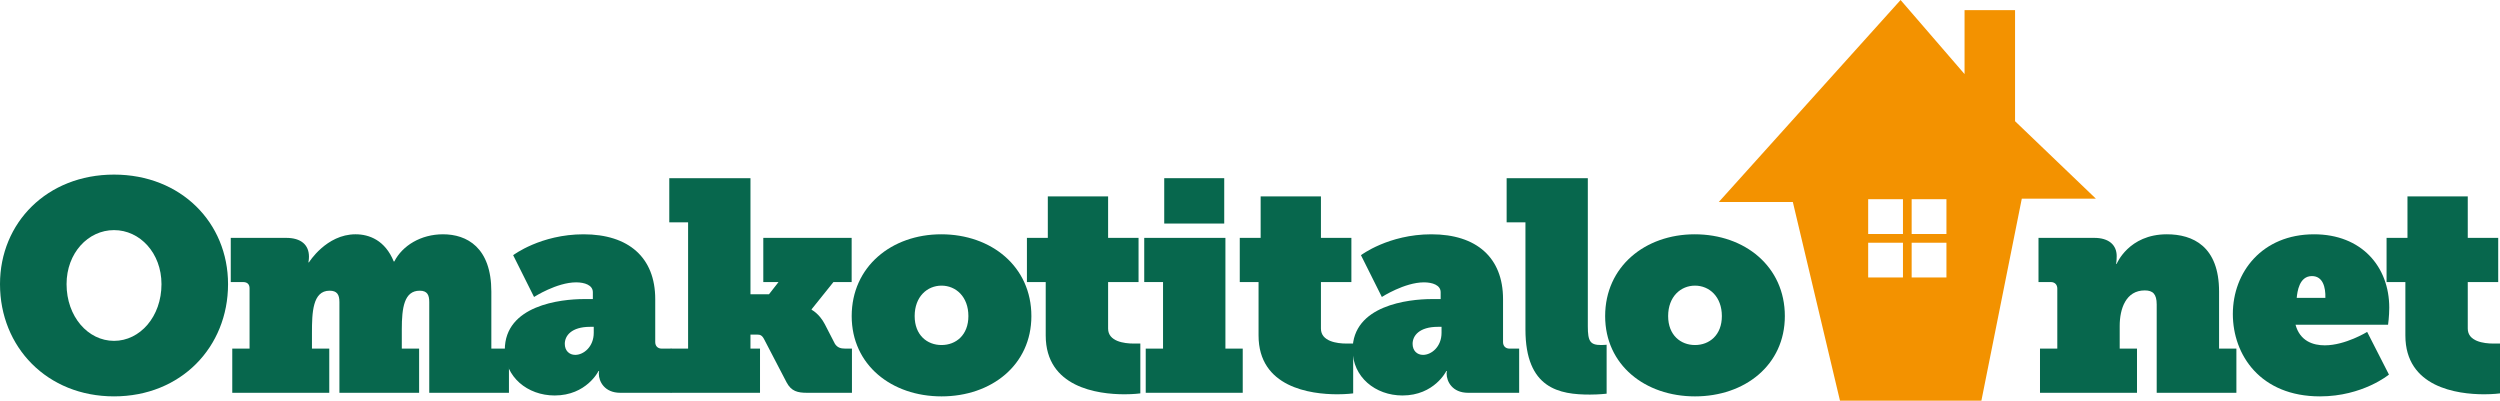
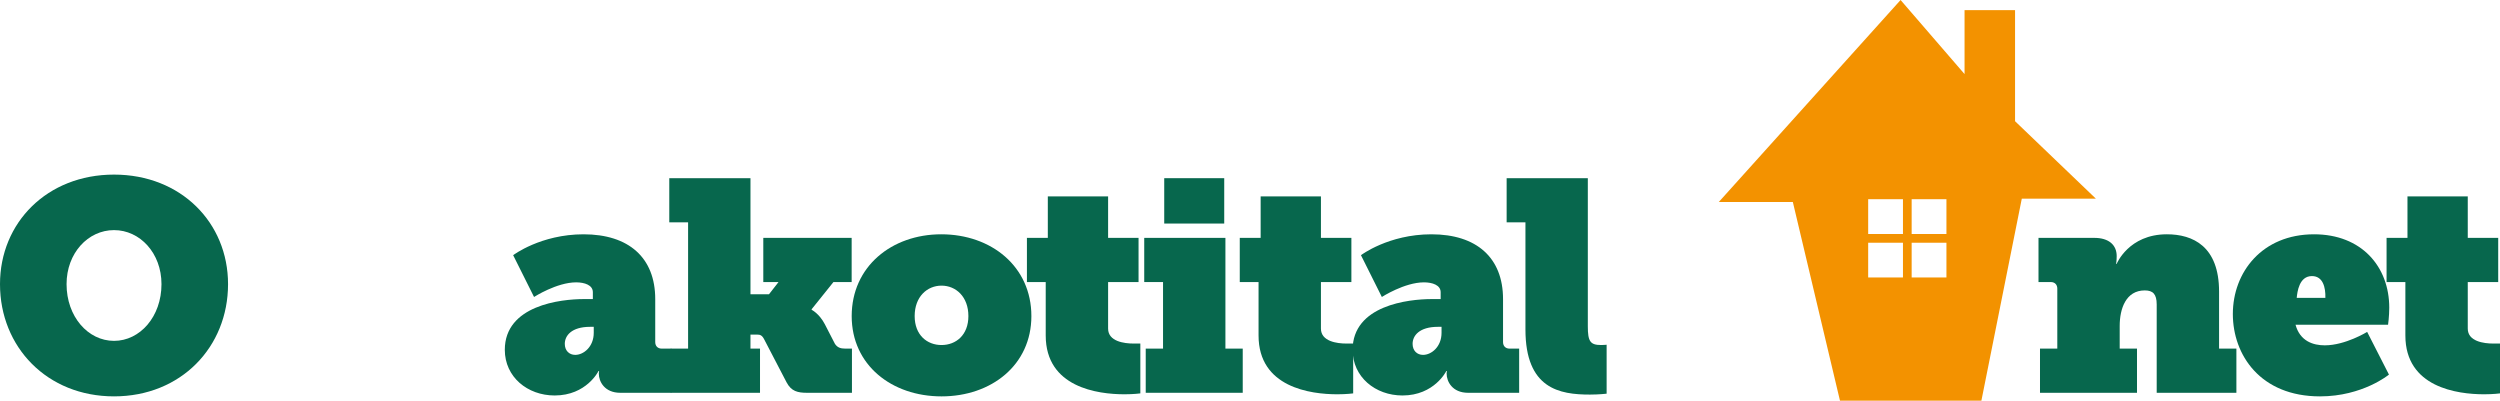
<svg xmlns="http://www.w3.org/2000/svg" id="Layer_1" viewBox="0 0 388.74 62.303">
  <defs>
    <style>
      .cls-1 {
        fill: #07674d;
      }

      .cls-2 {
        fill: #f39200;
      }
    </style>
  </defs>
  <path class="cls-1" d="M17.73,27.149c10.397,0,17.73,7.473,17.73,17.033,0,9.794-7.334,17.452-17.73,17.452S0,53.977,0,44.182c0-9.56,7.333-17.033,17.73-17.033ZM17.73,53.002c4.038,0,7.38-3.76,7.38-8.82,0-4.827-3.342-8.401-7.38-8.401s-7.38,3.574-7.38,8.401c0,5.059,3.342,8.82,7.38,8.82Z" />
-   <path class="cls-1" d="M36.114,54.208h2.692v-9.375c0-.65-.371-.975-1.021-.975h-1.903v-6.869h8.633c2.274,0,3.528,1.068,3.528,2.924,0,.511-.093.881-.093.881h.093s2.692-4.363,7.241-4.363c2.135,0,4.595.928,5.941,4.223h.092c1.253-2.46,4.131-4.223,7.566-4.223,3.713,0,7.519,2.042,7.519,8.911v8.865h2.738v6.869h-12.392v-14.109c0-1.068-.279-1.765-1.485-1.765-2.413,0-2.784,2.646-2.784,5.987v3.017h2.692v6.869h-12.392v-14.109c0-1.161-.372-1.765-1.532-1.765-2.645,0-2.738,3.434-2.738,6.545v2.46h2.692v6.869h-15.084v-6.869Z" />
  <path class="cls-1" d="M90.794,46.504h1.392v-1.068c0-1.114-1.299-1.532-2.599-1.532-3.017,0-6.545,2.274-6.545,2.274l-3.248-6.498s4.269-3.248,10.953-3.248c7.009,0,11.139,3.621,11.139,10.072v6.683c0,.604.372,1.021,1.021,1.021h1.485v6.869h-7.937c-2.46,0-3.341-1.763-3.341-2.97v-.047c0-.185.047-.371.047-.371h-.093s-1.857,3.805-6.823,3.805c-4.223,0-7.75-2.877-7.75-7.1,0-6.915,8.679-7.89,12.299-7.89ZM89.448,55.182c1.299,0,2.877-1.252,2.877-3.434v-.928h-.557c-2.924,0-3.945,1.392-3.945,2.646,0,1.066.696,1.716,1.625,1.716Z" />
  <path class="cls-1" d="M104.304,54.208h2.692v-19.632h-2.925v-6.869h12.625v18.054h2.877l1.485-1.903h-2.368v-6.869h13.739v6.869h-2.832l-3.388,4.223v.093s1.16.557,2.042,2.229l1.578,3.064c.372.556.836.742,1.625.742h1.021v6.869h-6.962c-1.485,0-2.46-.231-3.203-1.623l-3.481-6.684c-.325-.65-.649-.742-1.068-.742h-1.067v2.18h1.485v6.869h-13.878v-6.869Z" />
  <path class="cls-1" d="M146.358,36.432c7.797,0,14.017,5.013,14.017,12.717,0,7.612-6.22,12.486-13.971,12.486s-13.97-4.873-13.97-12.486c0-7.704,6.22-12.717,13.924-12.717ZM146.404,53.651c2.228,0,4.178-1.532,4.178-4.502,0-3.017-1.95-4.734-4.178-4.734s-4.177,1.716-4.177,4.734c0,2.97,1.949,4.502,4.177,4.502Z" />
  <path class="cls-1" d="M162.606,43.858h-2.924v-6.869h3.249v-6.452h9.375v6.452h4.734v6.869h-4.734v7.24c0,1.996,2.506,2.322,3.945,2.322h1.067v7.75s-1.02.14-2.46.14c-4.177,0-12.253-1.068-12.253-9.144v-8.308Z" />
  <path class="cls-1" d="M178.156,54.208h2.692v-10.35h-2.924v-6.869h12.624v17.219h2.692v6.869h-15.084v-6.869ZM181.033,27.707h9.33v7.054h-9.33v-7.054Z" />
  <path class="cls-1" d="M195.702,43.858h-2.924v-6.869h3.248v-6.452h9.375v6.452h4.735v6.869h-4.735v7.24c0,1.996,2.506,2.322,3.945,2.322h1.068v7.75s-1.021.14-2.46.14c-4.176,0-12.253-1.068-12.253-9.144v-8.308Z" />
  <path class="cls-1" d="M222.624,46.504h1.392v-1.068c0-1.114-1.301-1.532-2.599-1.532-3.017,0-6.545,2.274-6.545,2.274l-3.248-6.498s4.269-3.248,10.954-3.248c7.007,0,11.138,3.621,11.138,10.072v6.683c0,.604.371,1.021,1.021,1.021h1.485v6.869h-7.937c-2.46,0-3.341-1.763-3.341-2.97v-.047c0-.185.047-.371.047-.371h-.093s-1.856,3.805-6.822,3.805c-4.224,0-7.752-2.877-7.752-7.1,0-6.915,8.68-7.89,12.301-7.89ZM221.277,55.182c1.301,0,2.877-1.252,2.877-3.434v-.928h-.556c-2.925,0-3.945,1.392-3.945,2.646,0,1.066.695,1.716,1.623,1.716Z" />
  <path class="cls-1" d="M237.2,34.576h-2.924v-6.869h12.624v23.02c0,2.367.371,2.924,2.089,2.924.371,0,.835-.047.835-.047v7.612s-1.159.14-2.599.14c-4.687,0-10.024-.883-10.024-10.119v-16.662Z" />
-   <path class="cls-1" d="M263.519,36.432c7.799,0,14.017,5.013,14.017,12.717,0,7.612-6.219,12.486-13.971,12.486s-13.971-4.873-13.971-12.486c0-7.704,6.22-12.717,13.924-12.717ZM263.565,53.651c2.229,0,4.178-1.532,4.178-4.502,0-3.017-1.949-4.734-4.178-4.734-2.227,0-4.176,1.716-4.176,4.734,0,2.97,1.949,4.502,4.176,4.502Z" />
  <path class="cls-1" d="M329.604,54.208h2.691v6.869h-15.084v-6.869h2.691v-9.329c0-.604-.371-1.021-1.021-1.021h-1.903v-6.869h8.678c2.275,0,3.481,1.114,3.481,2.831,0,.743-.091,1.207-.091,1.207h.091s1.858-4.595,7.799-4.595c4.038,0,8.121,1.856,8.121,8.911v8.865h2.693v6.869h-12.392v-13.738c0-1.625-.604-2.182-1.856-2.182-2.924,0-3.898,2.832-3.898,5.523v3.528Z" />
  <path class="cls-1" d="M359.823,36.432c7.38,0,11.696,5.013,11.696,11.418,0,1.345-.185,2.646-.185,2.646h-14.388c.695,2.551,2.738,3.202,4.547,3.202,3.203,0,6.591-2.089,6.591-2.089l3.388,6.638s-4.083,3.388-10.721,3.388c-9.282,0-13.553-6.452-13.553-12.81,0-6.498,4.549-12.392,12.625-12.392ZM361.586,46.318c.047-1.625-.371-3.388-2.089-3.388-1.996,0-2.274,2.46-2.367,3.388h4.456Z" />
  <path class="cls-1" d="M374.026,43.858h-2.924v-6.869h3.25v-6.452h9.375v6.452h4.734v6.869h-4.734v7.24c0,1.996,2.506,2.322,3.945,2.322h1.068v7.75s-1.021.14-2.46.14c-4.178,0-12.254-1.068-12.254-9.144v-8.308Z" />
  <path class="cls-2" d="M313.333,18.848V1.571h-7.853v9.948l-9.947-11.518-28.272,31.413h11.518l7.33,30.89h21.989l6.283-31.413h11.518l-12.565-12.042ZM295.903,43.149h-5.409v-5.409h5.409v5.409ZM295.903,36.388h-5.409v-5.409h5.409v5.409ZM302.664,43.149h-5.409v-5.409h5.409v5.409ZM302.664,36.388h-5.409v-5.409h5.409v5.409Z" />
</svg>